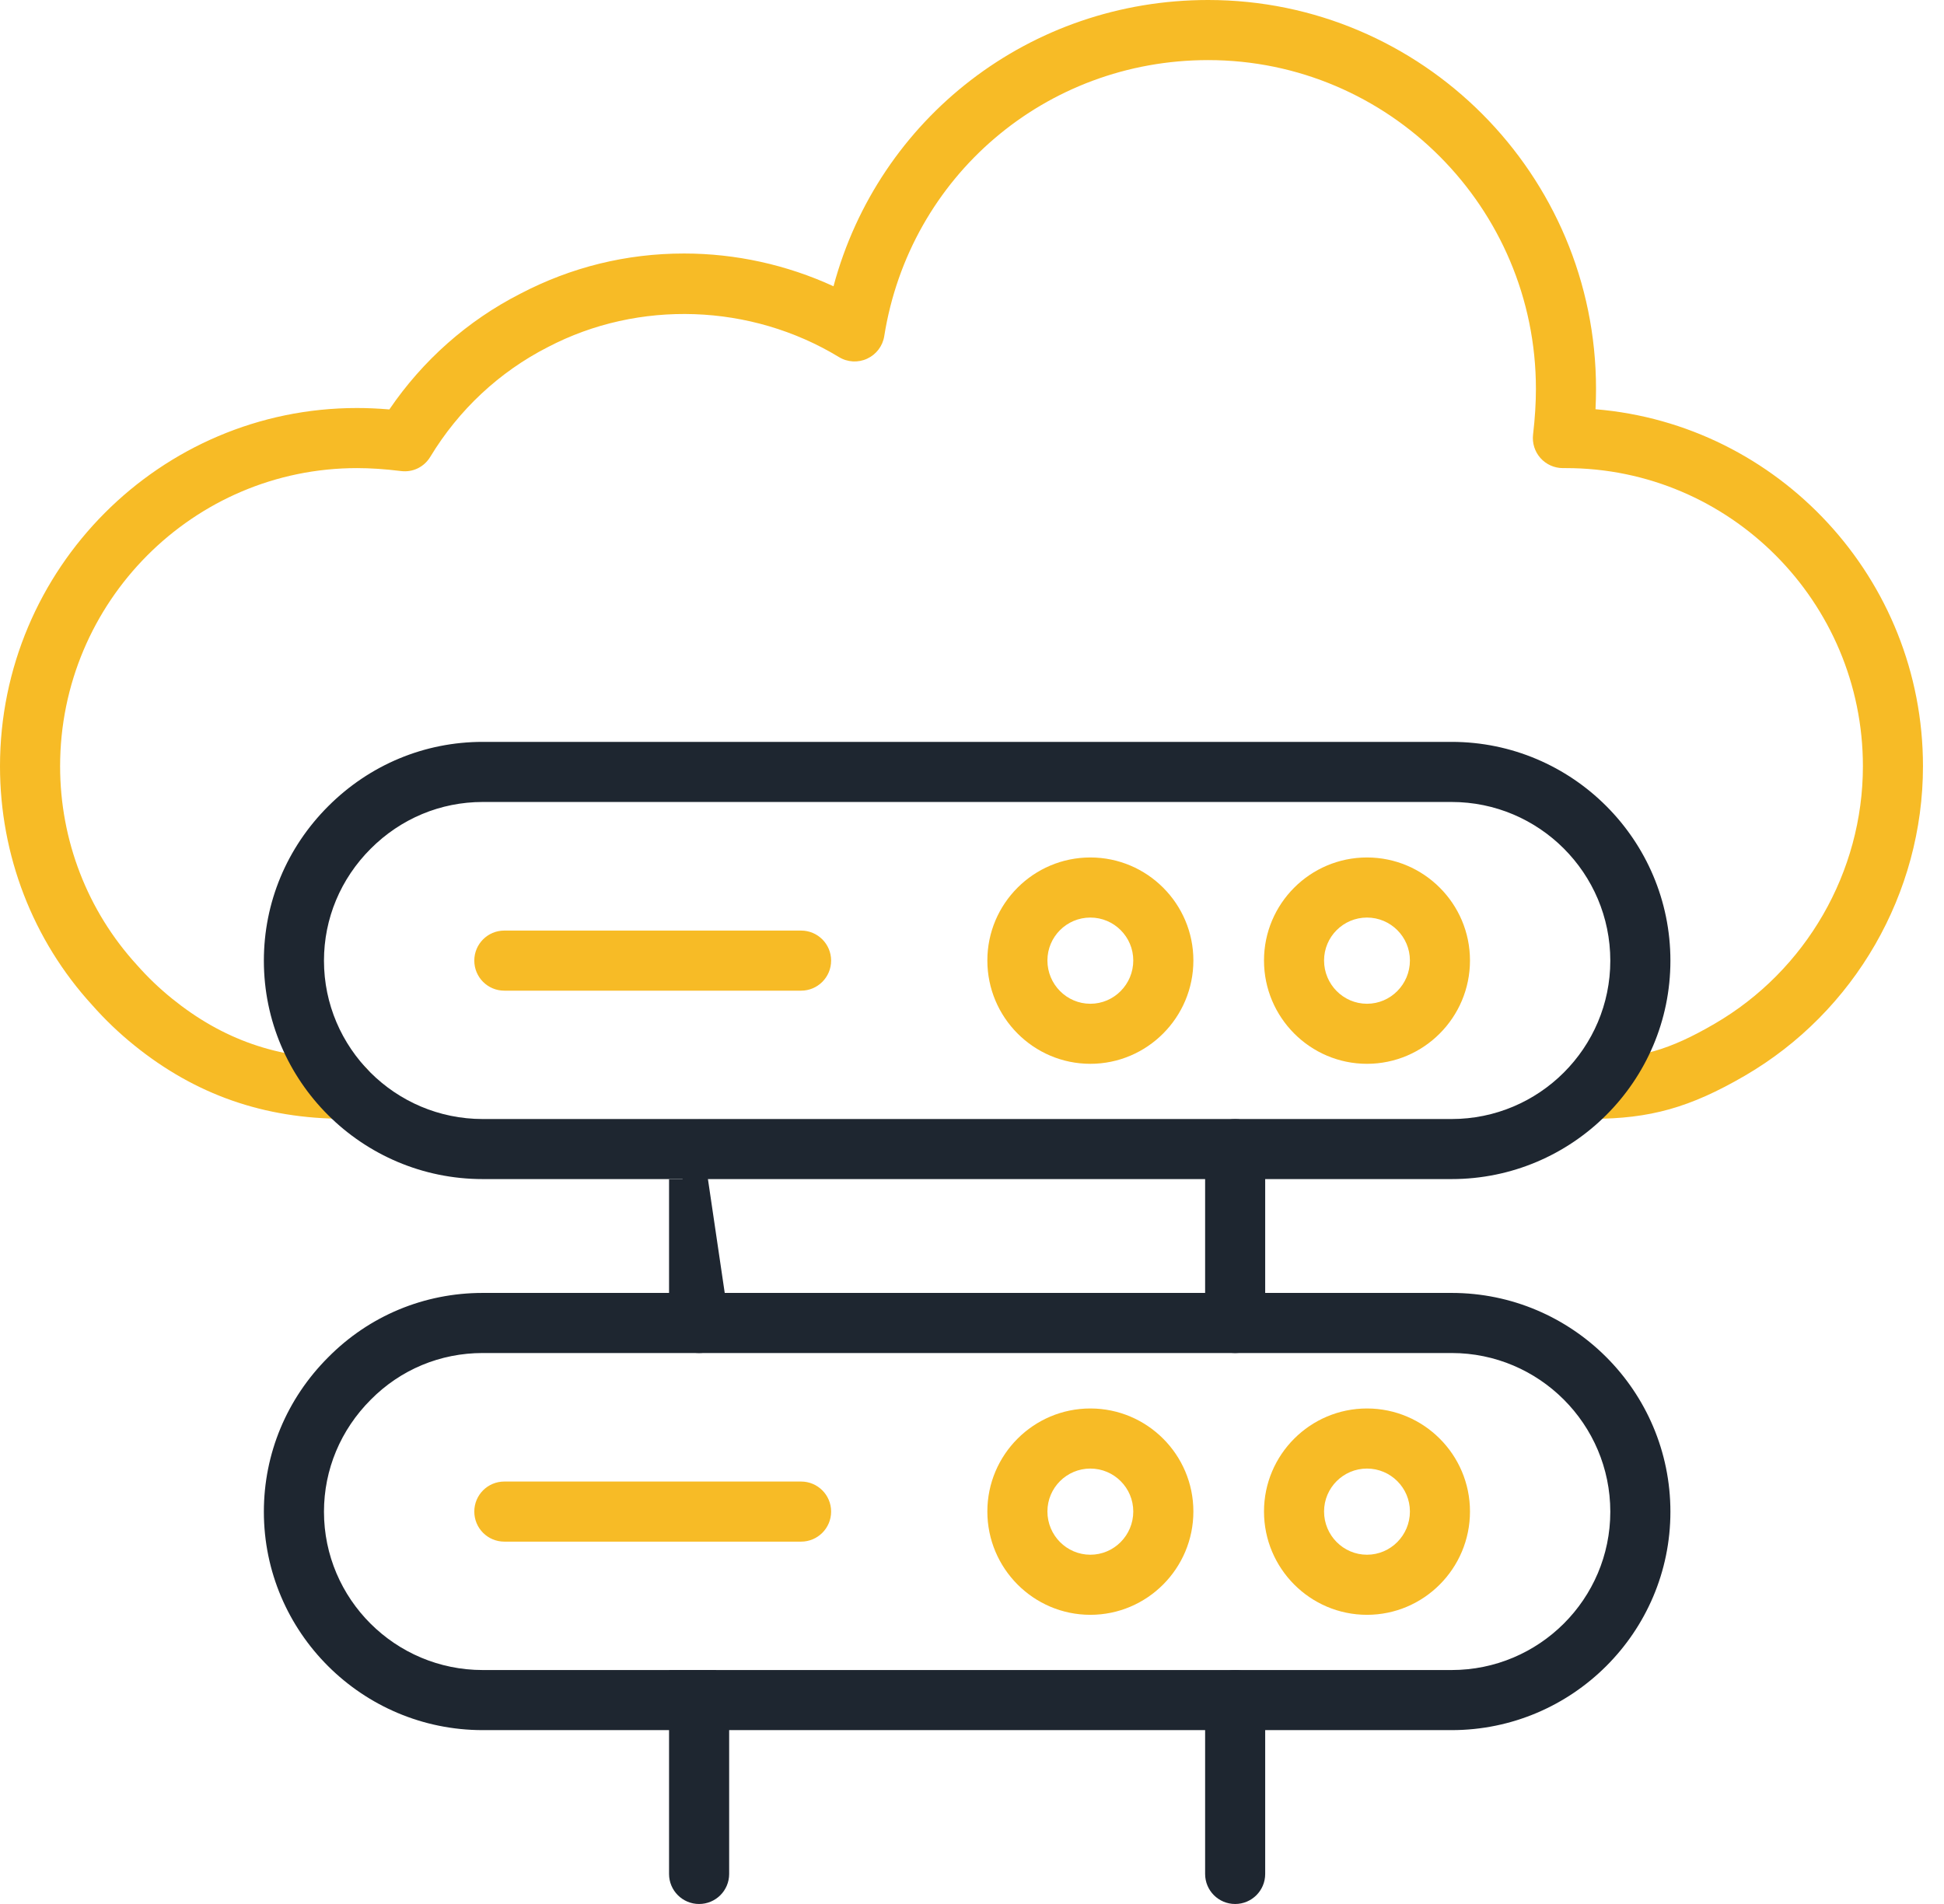
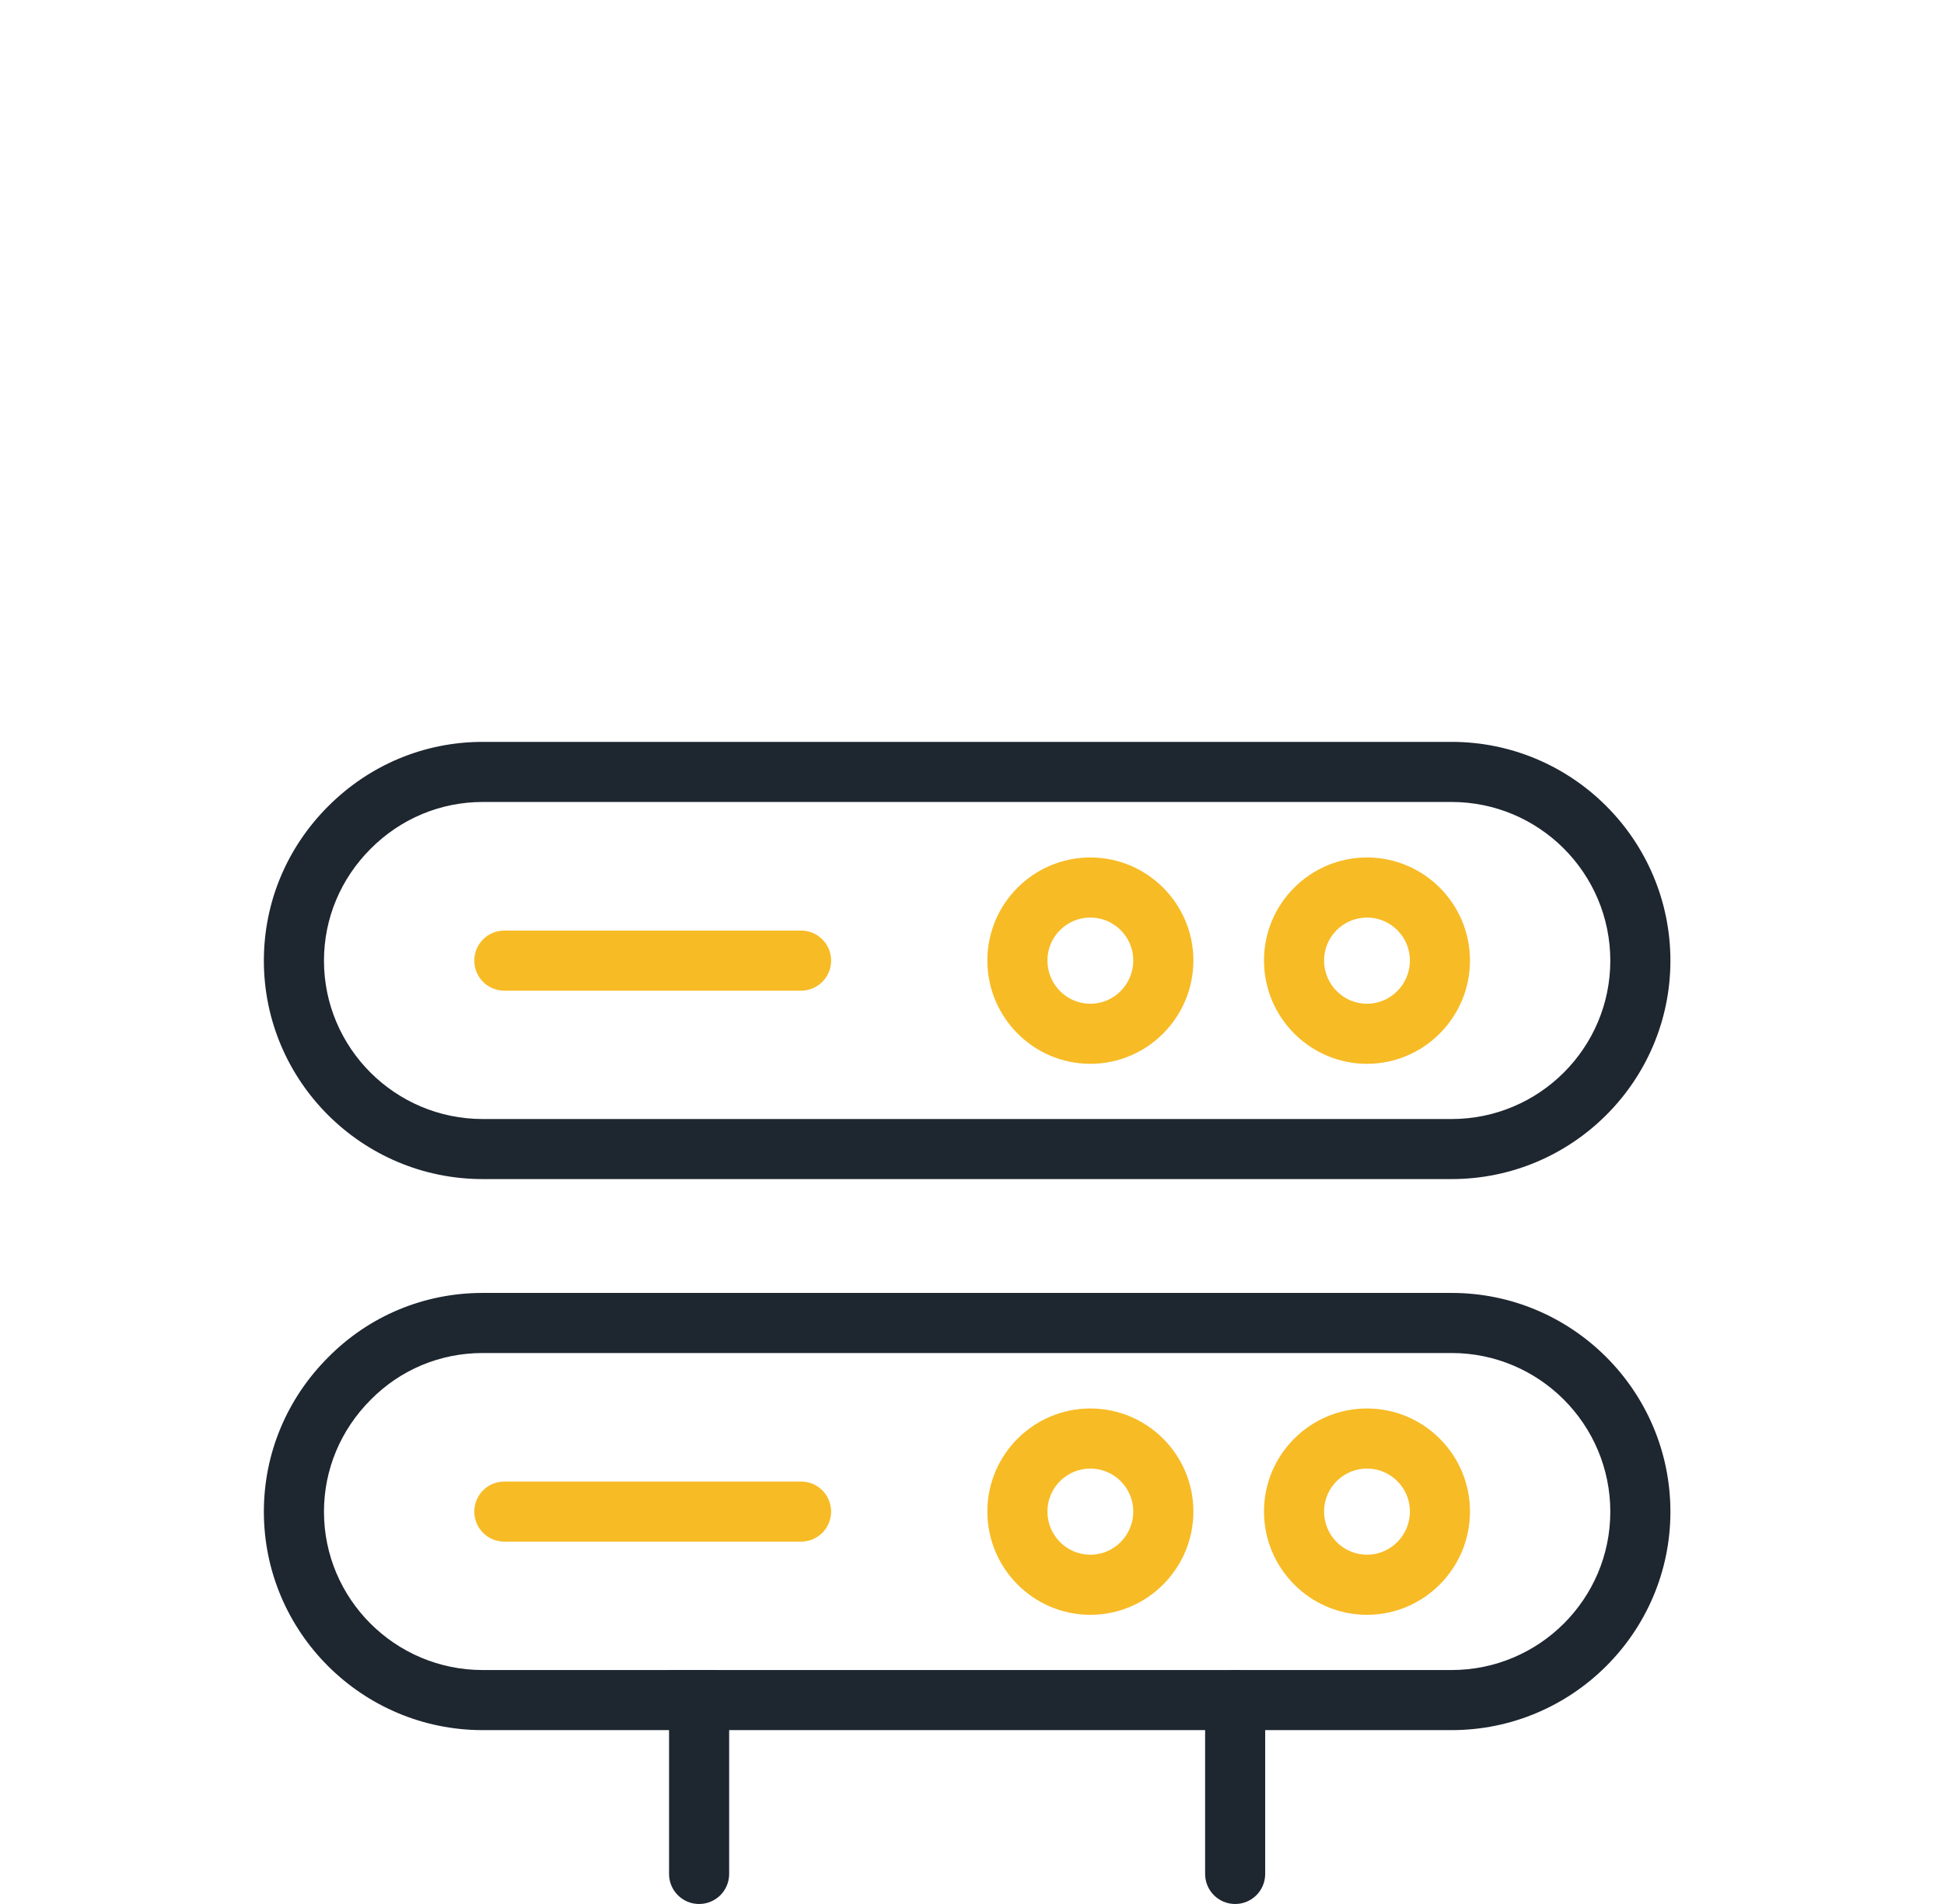
<svg xmlns="http://www.w3.org/2000/svg" width="49" height="48" viewBox="0 0 49 48">
  <g fill="none">
-     <path fill="#F7BB26" d="M40.12,28.206 C39.701,28.206 39.362,27.867 39.362,27.448 C39.362,27.03 39.701,26.691 40.12,26.691 C41.318,26.691 42.071,26.477 43.217,25.81 C45.523,24.47 46.956,21.982 46.956,19.317 C46.956,15.173 43.599,11.801 39.472,11.801 L39.394,11.801 C39.178,11.801 38.972,11.709 38.828,11.547 C38.685,11.386 38.617,11.171 38.642,10.956 C38.691,10.534 38.714,10.157 38.714,9.804 C38.714,5.233 35.007,1.515 30.452,1.515 C26.362,1.515 22.929,4.441 22.288,8.474 C22.249,8.723 22.087,8.936 21.858,9.042 C21.631,9.148 21.362,9.134 21.147,9.002 C18.926,7.653 16.102,7.55 13.806,8.752 C12.585,9.376 11.564,10.33 10.846,11.516 C10.692,11.77 10.412,11.914 10.105,11.875 C9.7,11.825 9.337,11.801 8.999,11.801 C4.872,11.801 1.515,15.173 1.515,19.317 C1.515,21.182 2.203,22.962 3.451,24.327 C3.725,24.638 4.02,24.919 4.335,25.174 C5.615,26.209 6.997,26.691 8.684,26.691 C9.103,26.691 9.442,27.03 9.442,27.448 C9.442,27.866 9.103,28.205 8.684,28.205 C6.66,28.205 4.926,27.599 3.383,26.352 C3.002,26.045 2.646,25.704 2.325,25.34 C0.828,23.704 0,21.562 0,19.317 C0,14.337 4.037,10.286 8.999,10.286 C9.259,10.286 9.529,10.298 9.814,10.322 C10.657,9.084 11.788,8.082 13.111,7.407 C14.396,6.734 15.788,6.391 17.241,6.391 C18.542,6.391 19.827,6.674 21.009,7.217 C22.145,2.978 25.964,1.46371191e-14 30.452,1.46371191e-14 C35.843,1.46371191e-14 40.229,4.398 40.229,9.804 C40.229,9.971 40.225,10.141 40.216,10.317 C44.831,10.697 48.47,14.589 48.47,19.317 C48.47,22.519 46.749,25.509 43.979,27.12 C42.599,27.922 41.59,28.206 40.12,28.206 Z" />
    <g transform="translate(6.651 18.703)">
-       <path fill="#1E2630" d="M.757 5.897C.339 5.897-2.69064689e-15 5.558-2.69064689e-15 5.139L-2.69064689e-15.757C-2.69064689e-15.339.339 0 .757 0 1.176 0 1.515.339 1.515.757L1.515 5.139C1.515 5.558 1.176 5.897.757 5.897zM14.269 5.897C13.85 5.897 13.512 5.558 13.512 5.139L13.512.757C13.512.339 13.85 0 14.269 0 14.688 0 15.026.339 15.026.757L15.026 5.139C15.026 5.558 14.688 5.897 14.269 5.897z" transform="translate(10.213 9.51)" />
      <path fill="#1E2630" d="M.757 5.897C.339 5.897-2.69064689e-15 5.558-2.69064689e-15 5.14L-2.69064689e-15.757C-2.69064689e-15.339.339-5.38129377e-15.757-5.38129377e-15 1.176-5.38129377e-15 1.515.339 1.515.757L1.515 5.14C1.515 5.558 1.176 5.897.757 5.897zM14.269 5.897C13.85 5.897 13.512 5.558 13.512 5.14L13.512.757C13.512.339 13.85-5.38129377e-15 14.269-5.38129377e-15 14.688-5.38129377e-15 15.026.339 15.026.757L15.026 5.14C15.026 5.558 14.688 5.897 14.269 5.897z" transform="translate(10.213 23.4)" />
      <path fill="#1E2630" d="M29.938,11.022 L5.516,11.022 C2.475,11.022 -1.34532344e-15,8.552 -1.34532344e-15,5.516 C-1.34532344e-15,4.05 0.576,2.668 1.622,1.622 C2.668,0.576 4.051,0 5.516,0 L29.938,0 C32.979,0 35.453,2.474 35.453,5.516 C35.453,8.552 32.979,11.022 29.938,11.022 Z M5.516,1.515 C4.455,1.515 3.452,1.933 2.693,2.693 C1.933,3.453 1.515,4.455 1.515,5.516 C1.515,7.717 3.31,9.508 5.516,9.508 L29.938,9.508 C32.144,9.508 33.938,7.717 33.938,5.516 C33.938,3.309 32.144,1.515 29.938,1.515 L5.516,1.515 L5.516,1.515 Z" />
      <path fill="#F7BB26" d="M27.805 8.116C26.373 8.116 25.209 6.947 25.209 5.511 25.209 4.079 26.373 2.914 27.805 2.914 29.236 2.914 30.401 4.079 30.401 5.511 30.401 6.947 29.236 8.116 27.805 8.116zM27.805 4.429C27.208 4.429 26.723 4.914 26.723 5.511 26.723 6.112 27.208 6.602 27.805 6.602 28.401 6.602 28.887 6.112 28.887 5.511 28.887 4.914 28.401 4.429 27.805 4.429zM20.832 8.116C19.4 8.116 18.236 6.947 18.236 5.511 18.236 4.079 19.4 2.914 20.832 2.914 22.264 2.914 23.429 4.079 23.429 5.511 23.429 6.947 22.264 8.116 20.832 8.116zM20.832 4.429C20.235 4.429 19.75 4.914 19.75 5.511 19.75 6.112 20.235 6.602 20.832 6.602 21.429 6.602 21.914 6.112 21.914 5.511 21.914 4.914 21.429 4.429 20.832 4.429zM13.541 6.272L6.061 6.272C5.642 6.272 5.304 5.933 5.304 5.514 5.304 5.096 5.642 4.757 6.061 4.757L13.541 4.757C13.959 4.757 14.298 5.096 14.298 5.514 14.298 5.933 13.959 6.272 13.541 6.272z" />
      <path fill="#1E2630" d="M29.938,24.914 L5.516,24.914 C2.475,24.914 -1.34532344e-15,22.444 -1.34532344e-15,19.408 C-1.34532344e-15,17.943 0.576,16.56 1.622,15.514 C2.656,14.469 4.04,13.892 5.516,13.892 L29.938,13.892 C32.979,13.892 35.453,16.366 35.453,19.408 C35.453,22.444 32.979,24.914 29.938,24.914 Z M5.516,15.407 C4.447,15.407 3.446,15.824 2.696,16.582 C1.933,17.345 1.515,18.347 1.515,19.408 C1.515,21.609 3.31,23.399 5.516,23.399 L29.938,23.399 C32.144,23.399 33.938,21.609 33.938,19.408 C33.938,17.202 32.144,15.407 29.938,15.407 L5.516,15.407 L5.516,15.407 Z" />
      <path fill="#F7BB26" d="M27.805 22.007C26.373 22.007 25.209 20.838 25.209 19.402 25.209 17.97 26.373 16.805 27.805 16.805 29.236 16.805 30.401 17.97 30.401 19.402 30.401 20.838 29.236 22.007 27.805 22.007zM27.805 18.32C27.208 18.32 26.723 18.805 26.723 19.402 26.723 20.003 27.208 20.492 27.805 20.492 28.401 20.492 28.887 20.003 28.887 19.402 28.887 18.805 28.401 18.32 27.805 18.32zM20.832 22.007C19.4 22.007 18.236 20.838 18.236 19.402 18.236 17.97 19.4 16.805 20.832 16.805 22.264 16.805 23.429 17.97 23.429 19.402 23.429 20.838 22.264 22.007 20.832 22.007zM20.832 18.32C20.235 18.32 19.75 18.805 19.75 19.402 19.75 20.003 20.235 20.492 20.832 20.492 21.429 20.492 21.914 20.003 21.914 19.402 21.914 18.805 21.429 18.32 20.832 18.32zM13.541 20.162L6.061 20.162C5.642 20.162 5.304 19.823 5.304 19.404 5.304 18.986 5.642 18.647 6.061 18.647L13.541 18.647C13.959 18.647 14.298 18.986 14.298 19.404 14.298 19.823 13.959 20.162 13.541 20.162z" />
    </g>
  </g>
</svg>